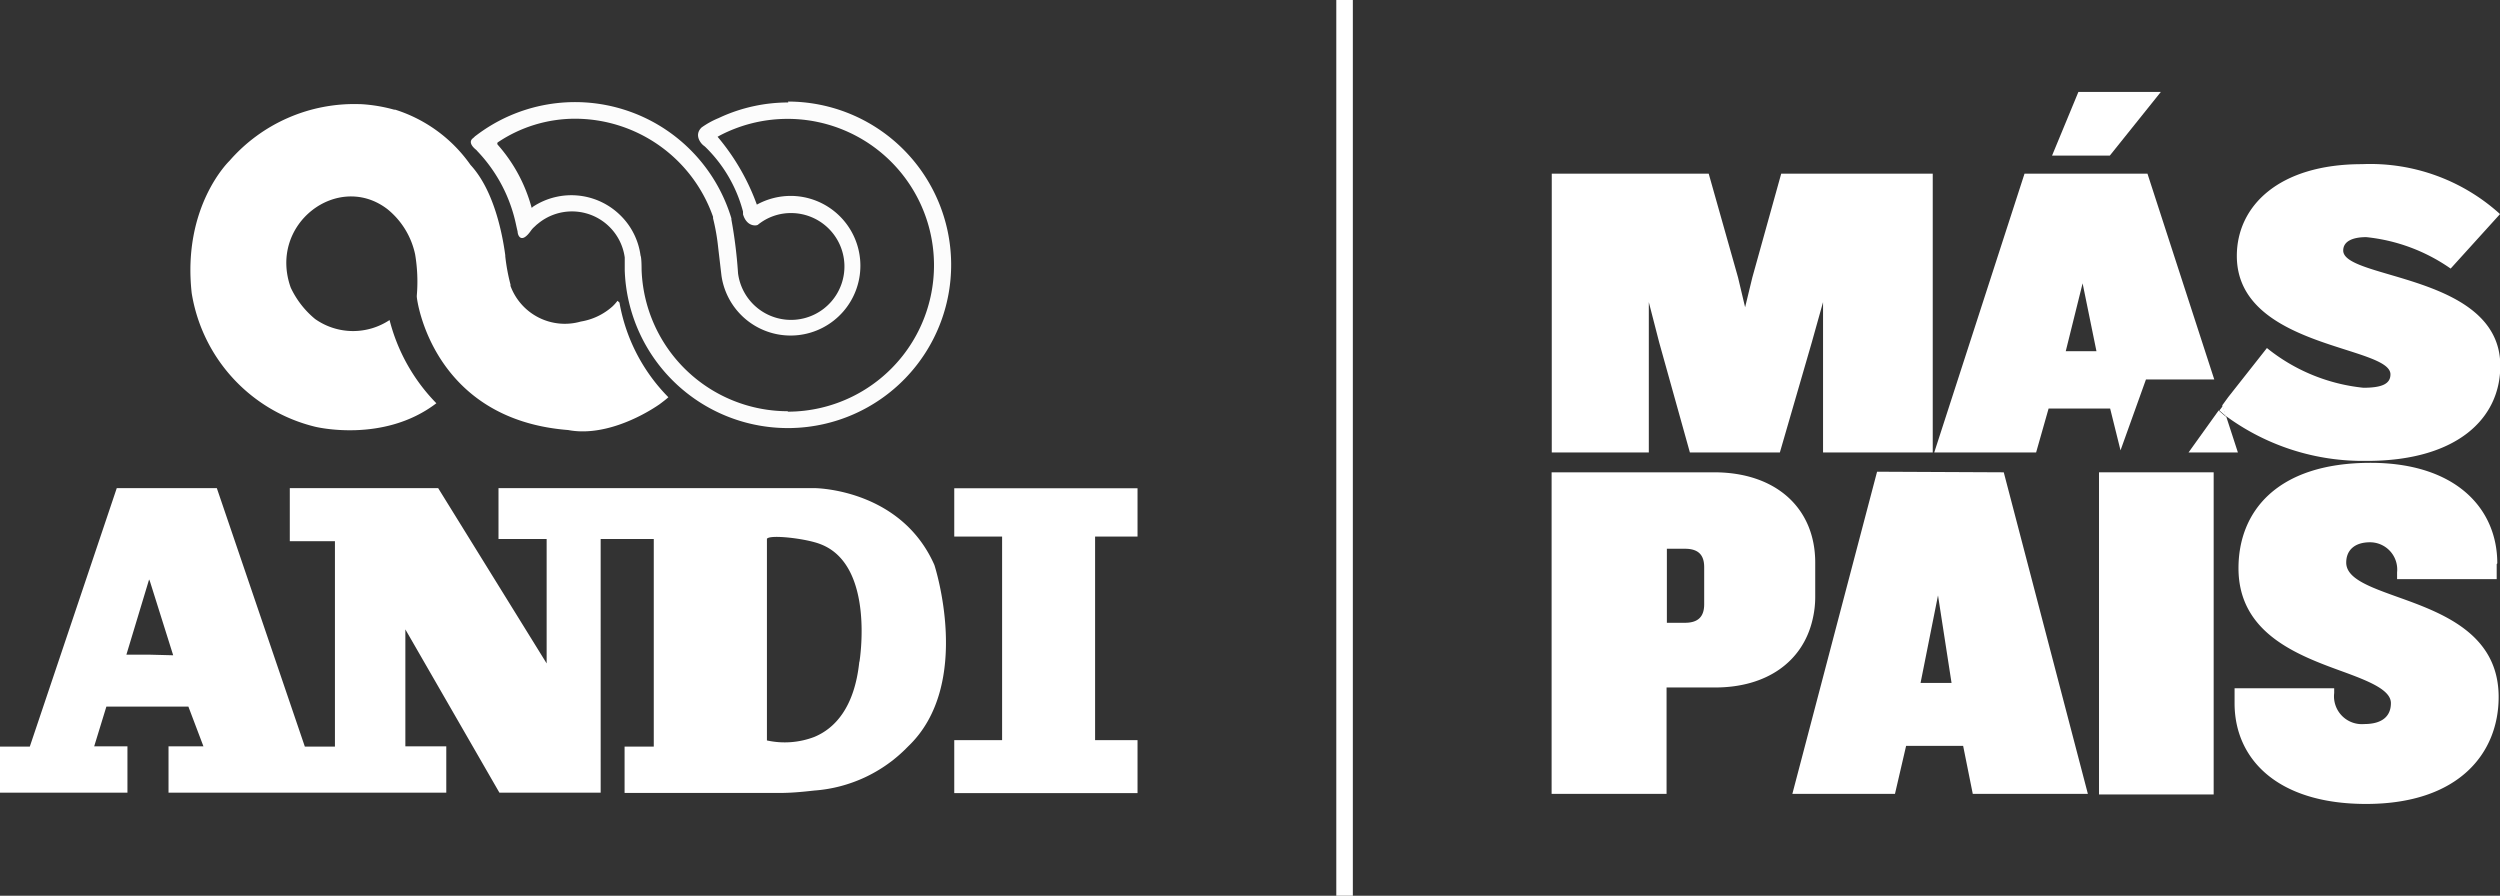
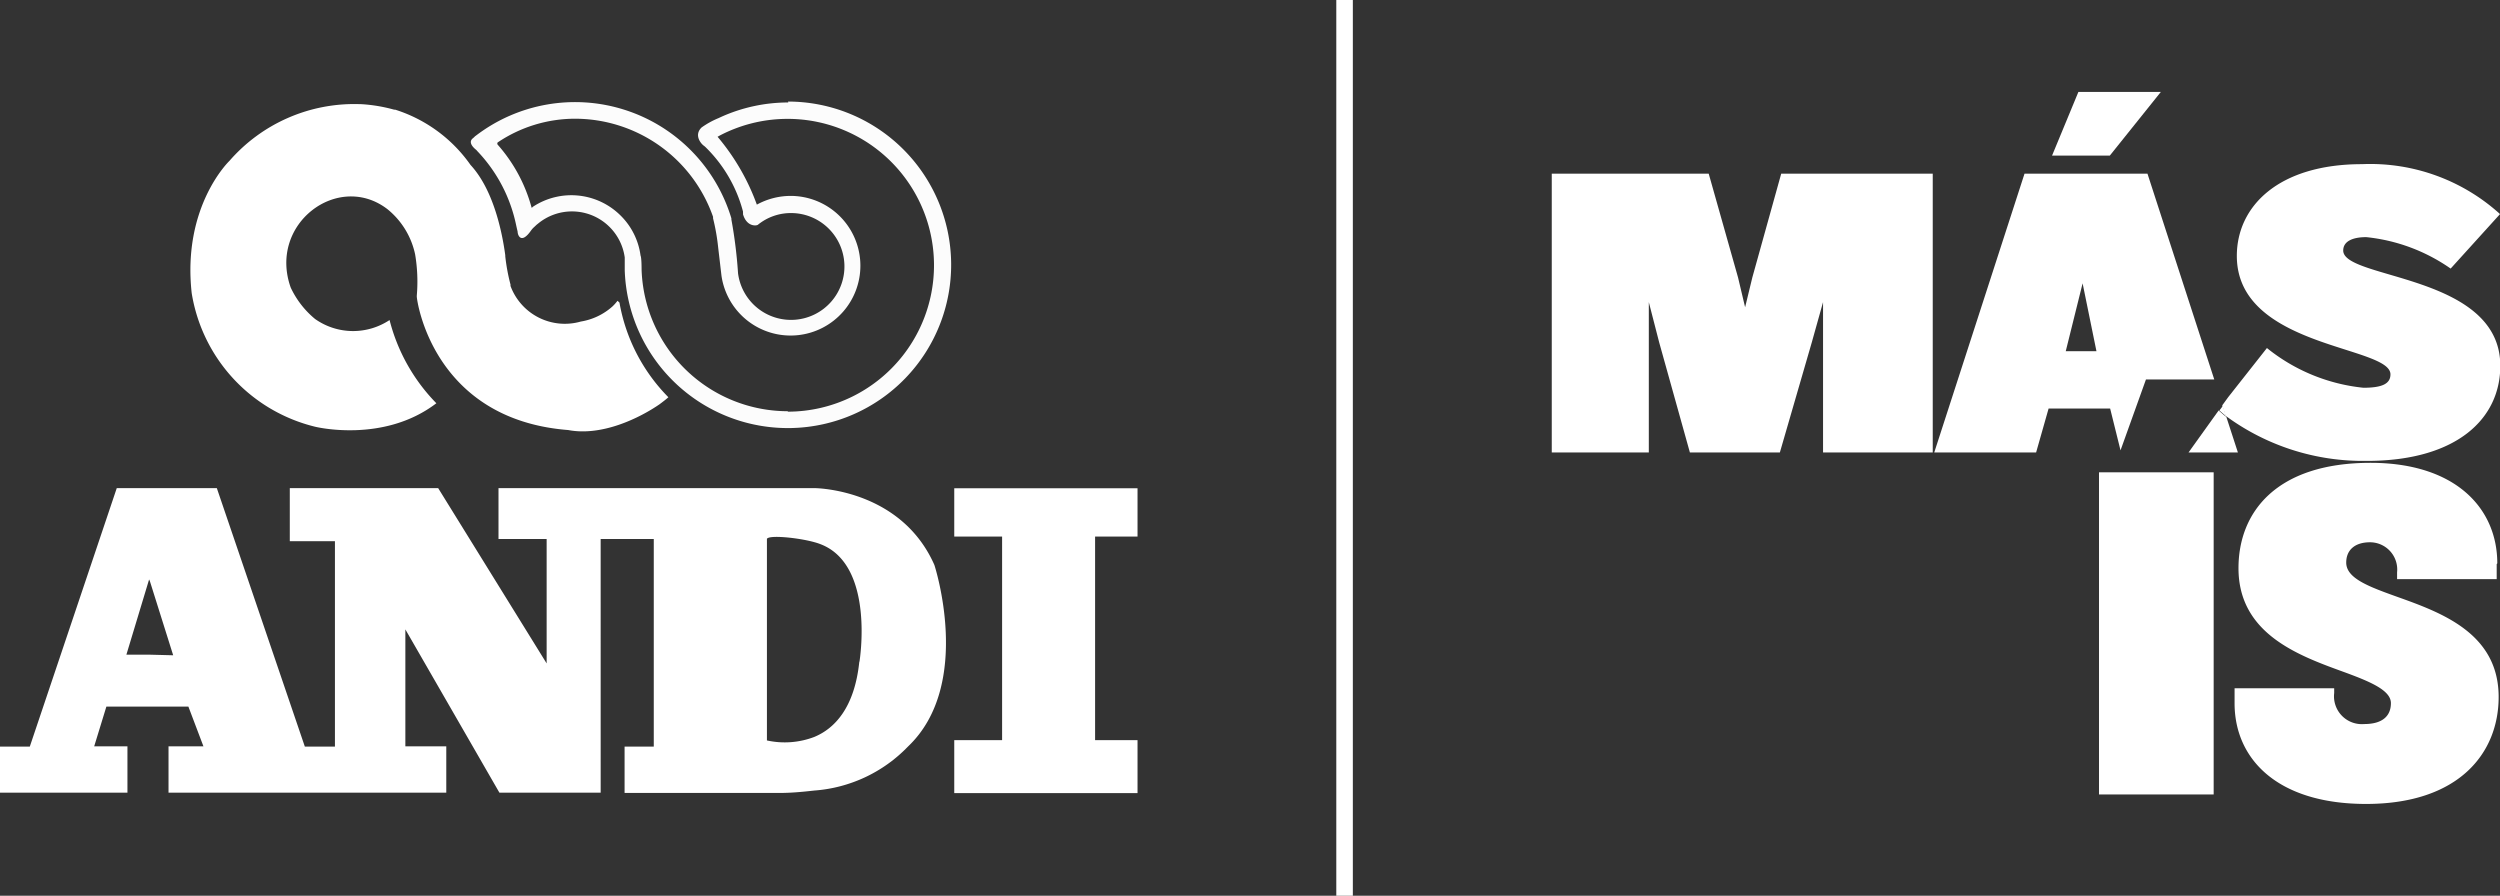
<svg xmlns="http://www.w3.org/2000/svg" id="Capa_1" data-name="Capa 1" viewBox="0 0 166.15 59.53">
  <rect x="0" y="0" width="166.15" height="59.53" fill="#333333" stroke="none" />
  <defs>
    <style>.cls-1,.cls-2{fill:#fff;}.cls-2{fill-rule:evenodd;}.cls-3{fill:#fcfcfc;}</style>
  </defs>
  <title>andi+</title>
  <path class="cls-1" d="M1042.89,524.47l-3.28,3.62A11.89,11.89,0,0,0,1034,526c-.91,0-1.53.28-1.53.89,0,1.93,10.44,1.56,10.44,7.66,0,3.52-2.88,6.25-8.64,6.32H1034a15.36,15.36,0,0,1-9.35-3l-.22-.69.4-.55,2.57-3.26a12.17,12.17,0,0,0,6.41,2.64c1.22,0,1.8-.25,1.8-.89,0-1.91-10.21-1.75-10.21-7.87,0-3.31,2.78-6.1,8.32-6.1a12.84,12.84,0,0,1,9.13,3.28" transform="translate(-876.74 -510.24)" />
  <path class="cls-1" d="M1042.67,547.73v1h-6.62v-.45a1.81,1.81,0,0,0-1.8-2c-1,0-1.58.51-1.58,1.35,0,1.06,1.54,1.61,3.43,2.29,2.94,1.05,6.7,2.43,6.7,6.64,0,3.73-2.64,7.11-8.81,7.11-5.91,0-8.74-3-8.74-6.69v-1h6.62v.32a1.85,1.85,0,0,0,2,2.06c1.19,0,1.77-.52,1.77-1.39s-1.43-1.45-3.21-2.1c-3-1.09-6.92-2.54-6.92-6.87,0-3.72,2.51-7,8.78-7,5.62,0,8.42,3,8.42,6.68" transform="translate(-876.74 -510.24)" />
  <path class="cls-1" d="M1024.69,537.91l.78,2.4h-3.28l2-2.79.45.39" transform="translate(-876.74 -510.24)" />
  <path class="cls-1" d="M1024.47,537.22l.22.69-.45-.39Z" transform="translate(-876.74 -510.24)" />
  <path class="cls-1" d="M1019.46,521.78l4.44,13.68h-4.54l-1.69,4.71-.69-2.78h-4.09l-.83,2.92h-6.77l6-18.53Zm-3.39,11.8-.92-4.51-1.12,4.51Z" transform="translate(-876.74 -510.24)" />
  <polygon class="cls-1" points="147.12 46.73 147.12 52.8 139.5 52.8 139.5 31.39 147.12 31.39 147.12 37.79 147.12 46.73" />
  <polygon class="cls-1" points="143.61 6.11 140.22 10.34 136.38 10.34 138.13 6.11 143.61 6.11" />
-   <path class="cls-1" d="M1009.91,541.63,1015.5,563h-7.65l-.64-3.19h-3.79l-.74,3.19h-6.82l2.93-11.15,2.7-10.26Zm-3.47,14-.9-5.82-1.16,5.82Z" transform="translate(-876.74 -510.24)" />
  <polygon class="cls-1" points="128.45 11.54 128.45 30.07 124.75 30.07 121.16 30.07 121.16 20.08 120.41 22.76 118.29 30.07 113.92 30.07 112.31 30.07 110.27 22.76 109.58 20.08 109.58 30.07 103.13 30.07 103.13 11.54 113.56 11.54 115.51 18.44 115.98 20.42 116.46 18.44 118.38 11.54 128.45 11.54" />
-   <path class="cls-1" d="M997.38,547.64v2.22a6.51,6.51,0,0,1-.19,1.61c-.65,2.72-3,4.46-6.47,4.46H987.5V563h-7.64V541.63h10.8c4.11,0,6.72,2.38,6.72,6M990,550.4v-2.47c0-.84-.42-1.22-1.28-1.22h-1.2v4.92h1.2c.86,0,1.28-.39,1.28-1.23" transform="translate(-876.74 -510.24)" />
  <path class="cls-2" d="M930.87,542.68h-21v3.38h3.2v8.27l-7.21-11.65H896v3.53h3v13.65h-2l-5.85-17.18h-6.65l-5.78,17.18h-2v3.06l8.49,0v-3.08H883l.81-2.64h5.45l1,2.64h-2.32v3.08H906.4v-3.08h-2.72v-7.77l6.25,10.85h6.73V546.06h3.53v13.8h-1.94l0,3.08h10.25c.87,0,1.63-.08,2.35-.16a9.61,9.61,0,0,0,6.23-2.92c4.36-4.13,1.76-12.07,1.76-12.07-2.16-4.9-7.55-5.11-8-5.11m-44.14,11.07h-1.56l1.51-5,.05.11,1.55,4.93Zm47.15.47c-.32,3.08-1.66,4.45-3,5a5.51,5.51,0,0,1-3.14.23v-13.4c.16-.27,2.1-.07,3.14.22a4,4,0,0,1,.53.18c3.52,1.48,2.48,7.77,2.48,7.77" transform="translate(-876.74 -510.24)" />
  <polygon class="cls-1" points="75.6 35.66 75.6 32.45 63.42 32.45 63.42 35.66 66.6 35.66 66.6 49.19 63.42 49.19 63.42 52.71 75.6 52.71 75.6 49.19 72.78 49.19 72.78 35.66 75.6 35.66" />
  <path class="cls-3" d="M929.13,517.05a10.88,10.88,0,0,0-4.42.94l-.24.11a5.62,5.62,0,0,0-1.1.61c-.55.53,0,1.13.17,1.23l0,0,.08.07a9.29,9.29,0,0,1,2.5,4.29l0,.1a.24.24,0,0,1,0,.08c.25.85.91.78,1,.69a3.47,3.47,0,0,1,2.19-.77,3.55,3.55,0,1,1-3.52,4,31.07,31.07,0,0,0-.44-3.56.24.24,0,0,1,0-.08,10.85,10.85,0,0,0-17-5.49.27.27,0,0,0-.08.07h0l0,0-.09.08c-.28.21-.13.5.17.75a.47.47,0,0,1,.1.1,10.08,10.08,0,0,1,2.59,4.92s.09.41.1.43c0,.26.24.88.9-.07a1.37,1.37,0,0,1,.2-.22l.17-.16.09-.07a3.54,3.54,0,0,1,5.76,2.25v.05l0,.42v.39a10.85,10.85,0,1,0,10.85-11.22m0,20.58a9.73,9.73,0,0,1-9.73-9.41c0-.11,0-.79-.07-.94v0a4.58,4.58,0,0,0-1.31-2.64,4.64,4.64,0,0,0-5.84-.6s-.08.09-.09.06a10.37,10.37,0,0,0-2.26-4.19.14.14,0,0,1,0-.14,9.21,9.21,0,0,1,5.14-1.58,9.73,9.73,0,0,1,9.18,6.52l0,.1a14,14,0,0,1,.34,1.94l.22,1.88h0a4.64,4.64,0,1,0,4.59-5.31,4.69,4.69,0,0,0-2.24.58,14.77,14.77,0,0,0-2.61-4.51l0,0,.16-.09a9.73,9.73,0,1,1,4.49,18.36" transform="translate(-876.74 -510.24)" />
  <path class="cls-2" d="M917.78,530.23a3,3,0,0,1-.34.38,4.16,4.16,0,0,1-2.1,1,3.85,3.85,0,0,1-4.67-2.36.36.36,0,0,1,0-.09,12.76,12.76,0,0,1-.35-1.89s0,0,0-.07c-.22-1.63-.81-4.38-2.31-6a9.68,9.68,0,0,0-5-3.67l-.07,0a10.42,10.42,0,0,0-2.24-.37h-.09a11,11,0,0,0-8.62,3.77s-3.15,3-2.51,8.79a10.93,10.93,0,0,0,8.2,8.88s4.54,1.13,8.06-1.56a12.22,12.22,0,0,1-3.11-5.53,4.38,4.38,0,0,1-4.95-.07l0,0a6,6,0,0,1-1.62-2.09l0,0c-1.51-4.24,3.17-7.73,6.44-5.2a5.27,5.27,0,0,1,1.83,3,10.92,10.92,0,0,1,.11,2.74h0v.06h0c0,.27,1.08,8.17,10.06,8.87,2.24.43,4.73-.79,6.07-1.71.24-.18.44-.33.59-.47a11.86,11.86,0,0,1-3.25-6.29" transform="translate(-876.74 -510.24)" />
  <rect class="cls-1" x="88.81" width="1.1" height="59.53" />
</svg>